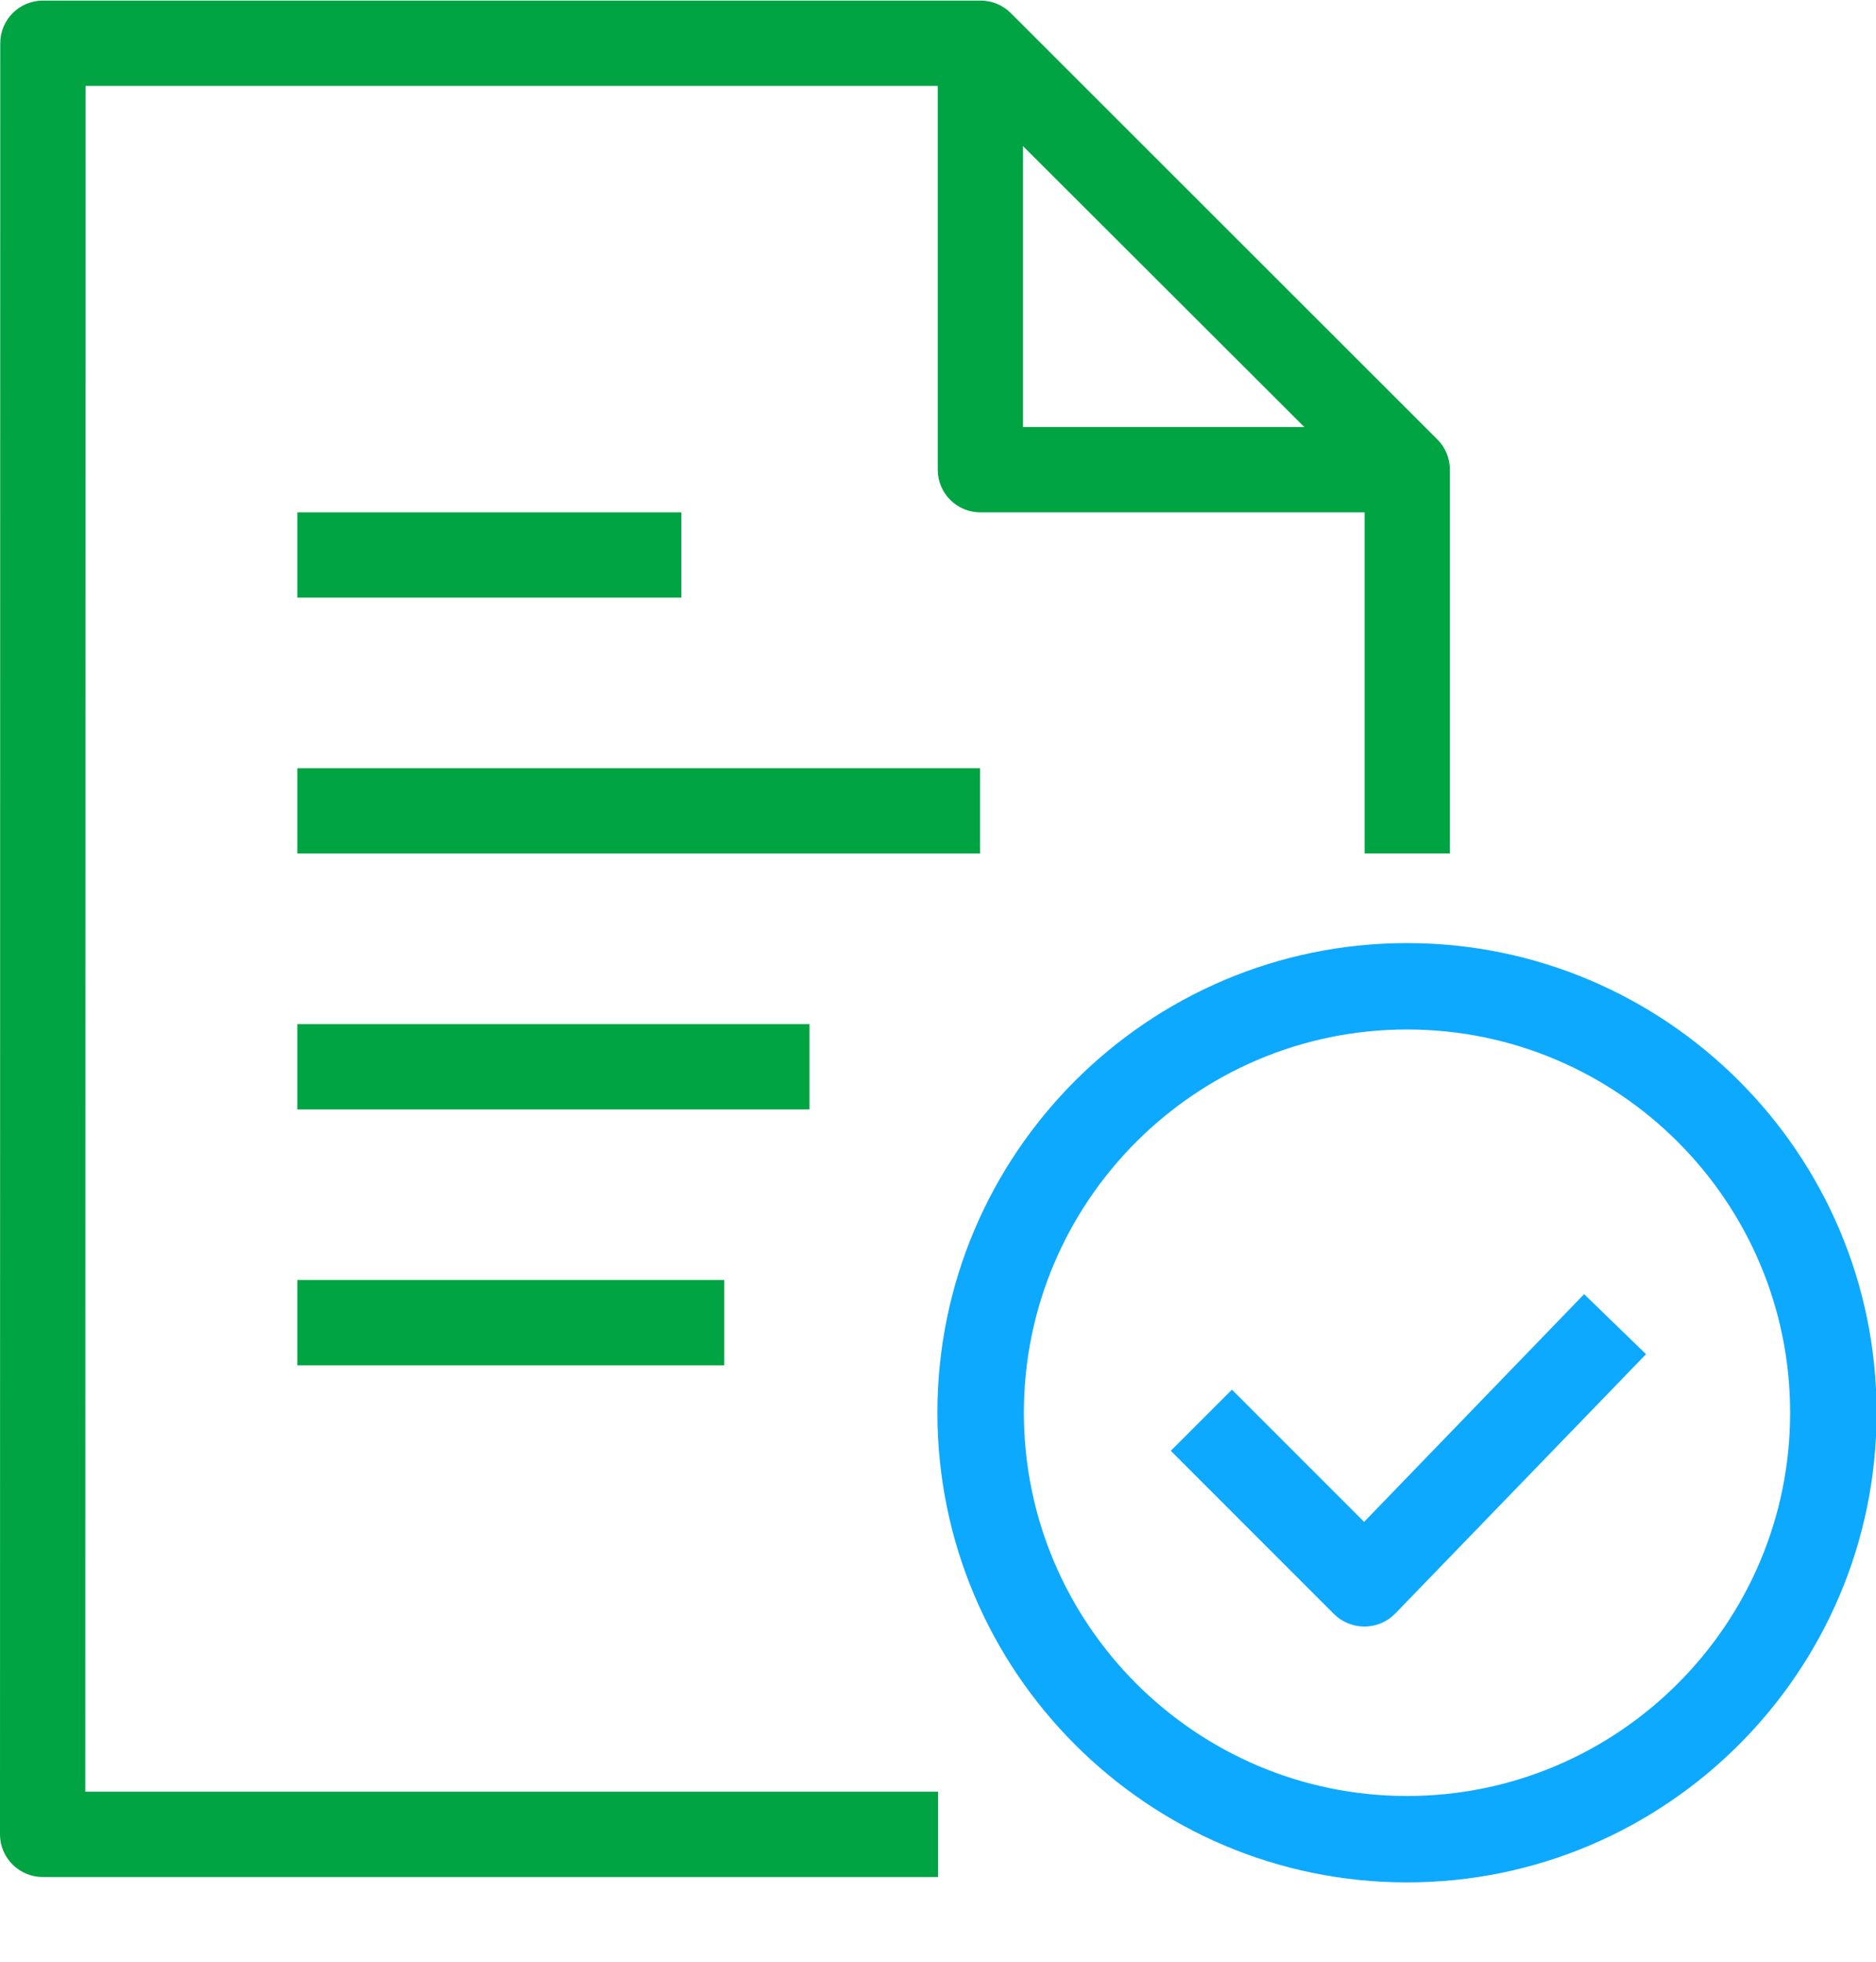
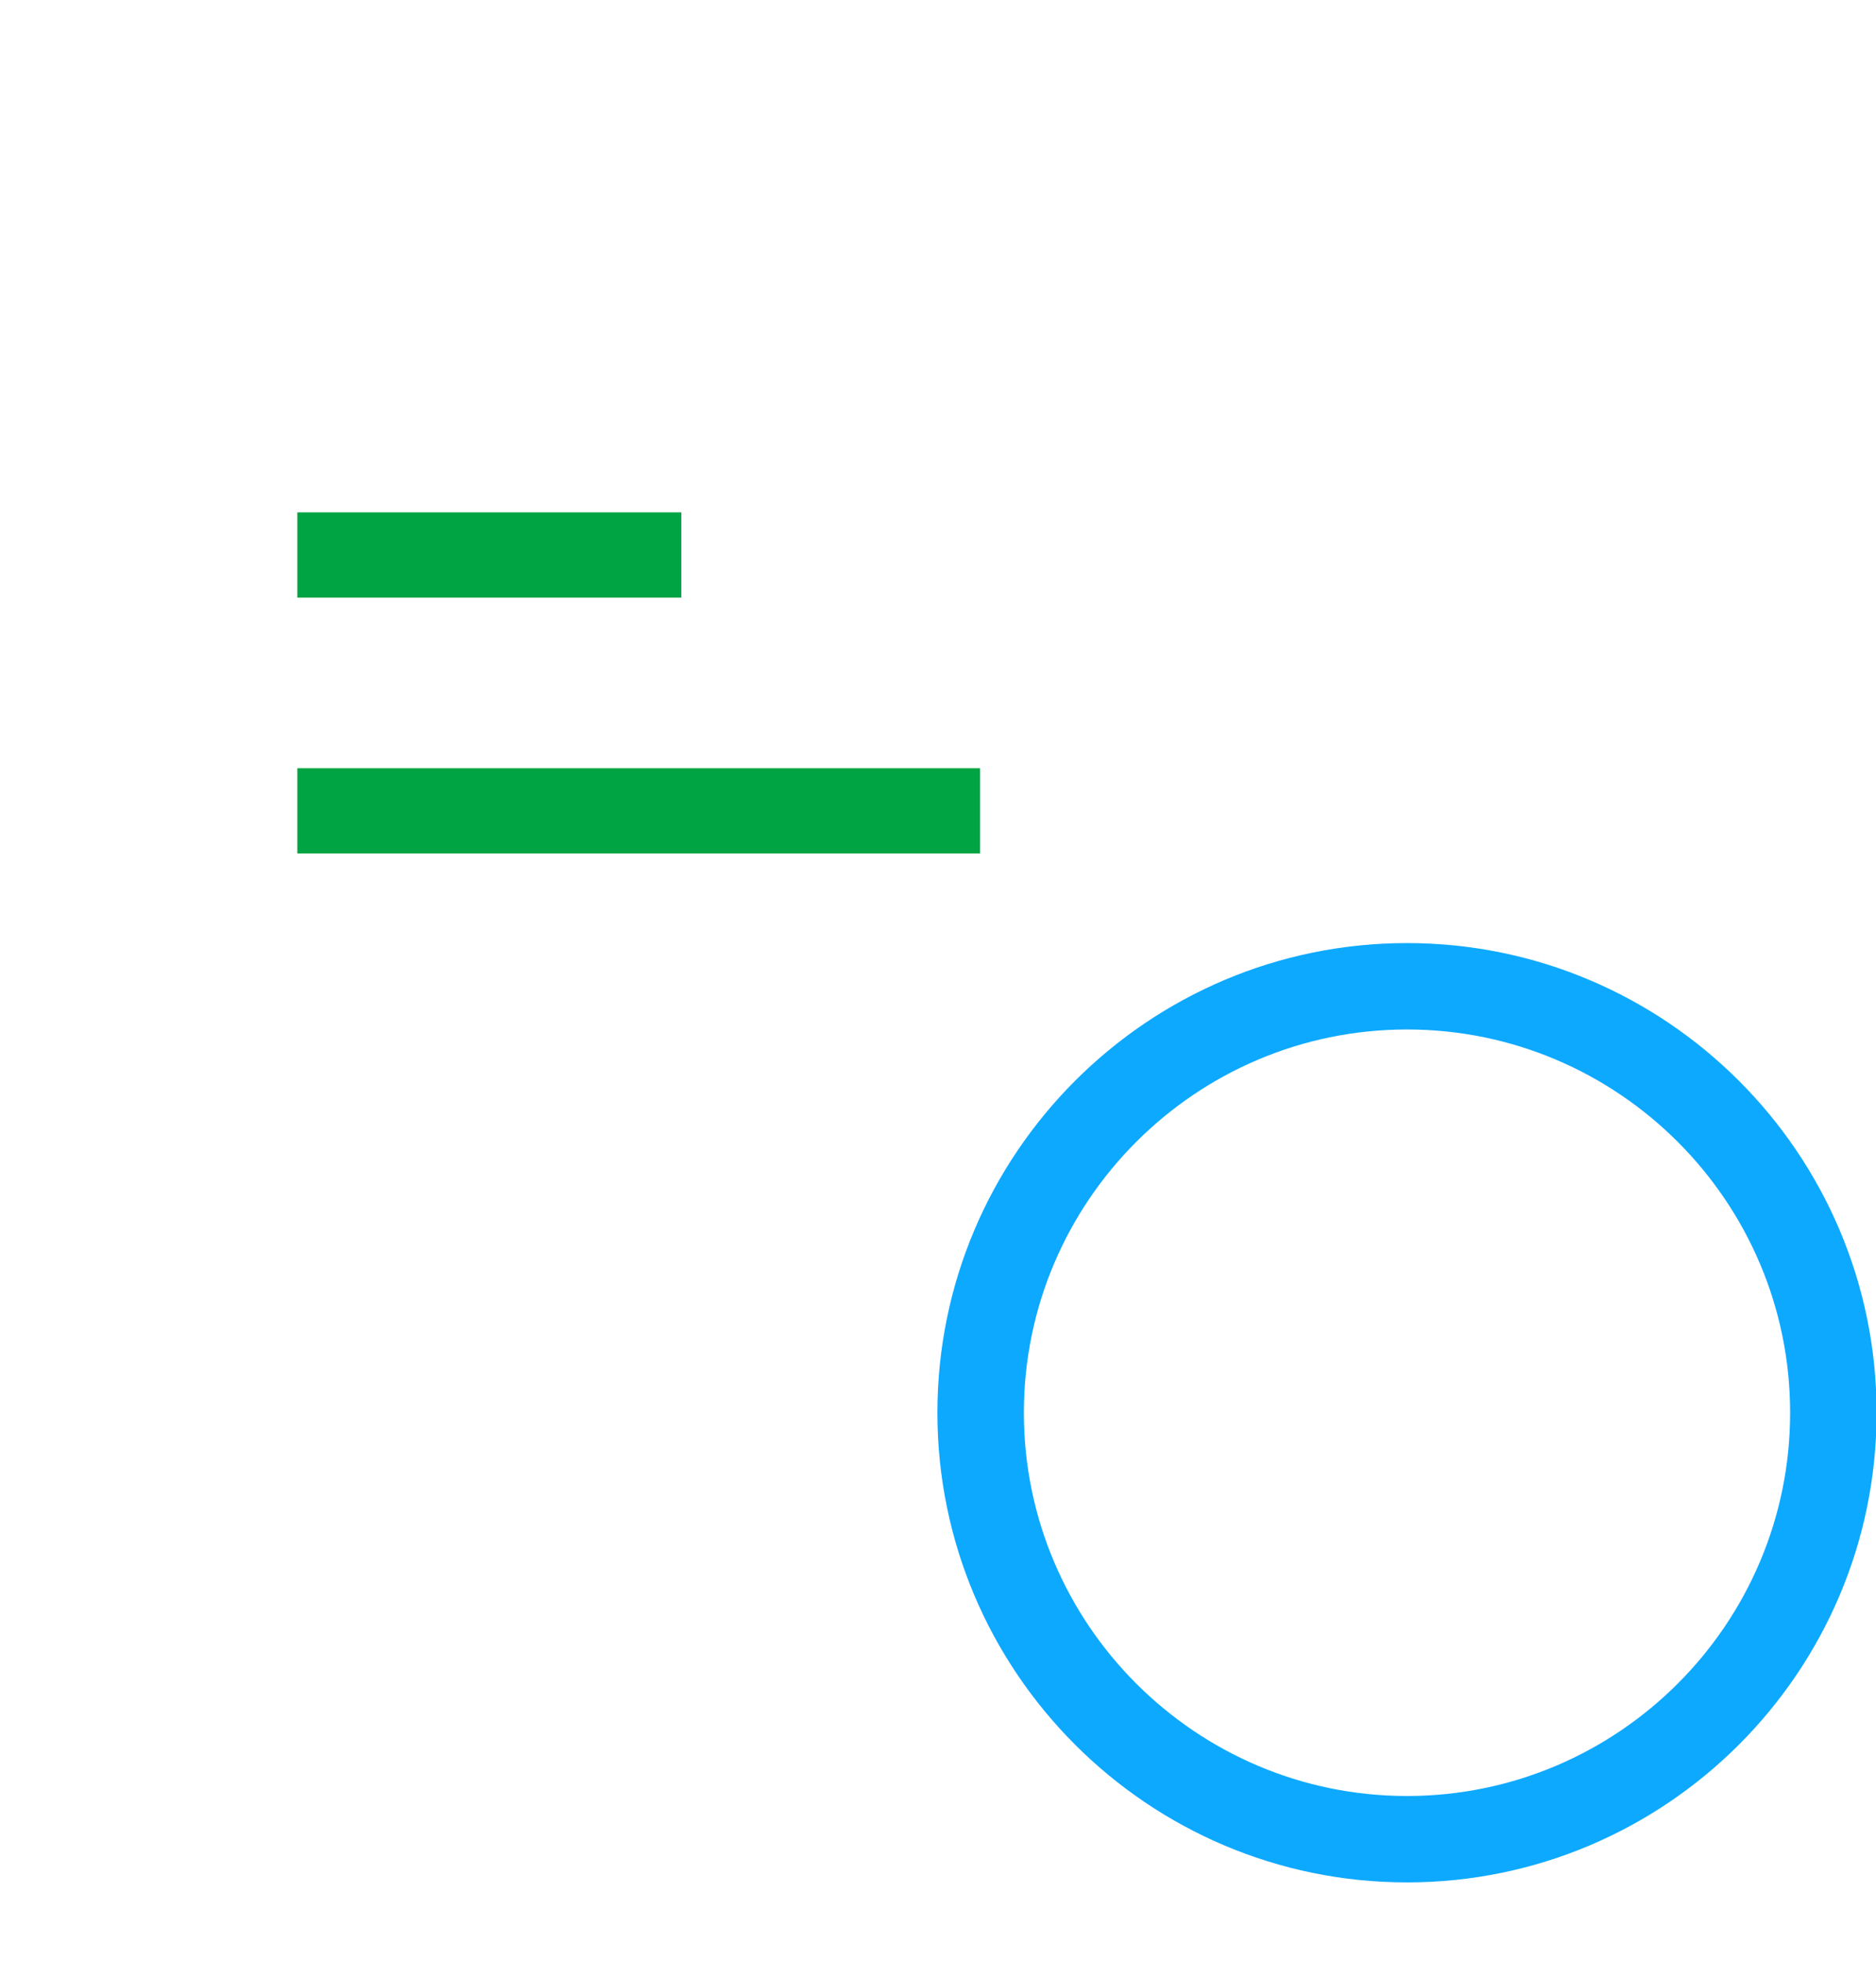
<svg xmlns="http://www.w3.org/2000/svg" width="22" height="23" viewBox="0 0 22 23" fill="none">
  <g id="Iconos">
    <g id="Group">
      <g id="Group_2">
-         <path id="Vector" d="M11 22.007H0.5C0.367 22.007 0.24 21.953 0.147 21.86C0.053 21.767 0 21.64 0 21.507L0.003 0.507C0.003 0.23 0.227 0.007 0.503 0.007H11.5C11.633 0.007 11.76 0.06 11.853 0.153L16.857 5.153C16.95 5.247 17.003 5.373 17.003 5.507V10.007H16.003V5.713L11.29 1.007H1.003L1 21.007H11V22.007Z" fill="#00A443" />
-       </g>
+         </g>
      <g id="Group_3">
-         <path id="Vector_2" d="M16.5 6.007H11.497C11.22 6.007 10.997 5.783 10.997 5.507V0.45H11.997V5.007H16.5V6.007Z" fill="#00A443" />
-       </g>
+         </g>
      <g id="Group_4">
        <path id="Vector_3" d="M7.99 6.007H3.487V7.007H7.99V6.007Z" fill="#00A443" />
      </g>
      <g id="Group_5">
        <path id="Vector_4" d="M11.493 9.007H3.487V10.007H11.493V9.007Z" fill="#00A443" />
      </g>
      <g id="Group_6">
-         <path id="Vector_5" d="M9.493 12.007H3.487V13.007H9.493V12.007Z" fill="#00A443" />
-       </g>
+         </g>
      <g id="Group_7">
-         <path id="Vector_6" d="M8.493 15.007H3.487V16.007H8.493V15.007Z" fill="#00A443" />
-       </g>
+         </g>
      <g id="Group_8">
        <path id="Vector_7" d="M16.5 22.07C13.463 22.07 10.993 19.6 10.993 16.563C10.993 13.527 13.463 11.057 16.5 11.057C19.537 11.057 22.007 13.527 22.007 16.563C22.007 19.6 19.537 22.07 16.5 22.07ZM16.5 12.07C14.023 12.07 12.007 14.087 12.007 16.563C12.007 19.04 14.023 21.057 16.5 21.057C18.977 21.057 20.993 19.04 20.993 16.563C20.993 14.087 18.977 12.07 16.5 12.07Z" fill="#0DA9FF" />
      </g>
      <g id="Group_9">
-         <path id="Vector_8" d="M16 19.07C15.867 19.07 15.737 19.017 15.643 18.923L13.73 17.01L14.447 16.293L15.997 17.843L18.577 15.173L19.303 15.877L16.363 18.917C16.27 19.013 16.14 19.07 16.003 19.07H16Z" fill="#0DA9FF" />
-       </g>
+         </g>
    </g>
  </g>
</svg>